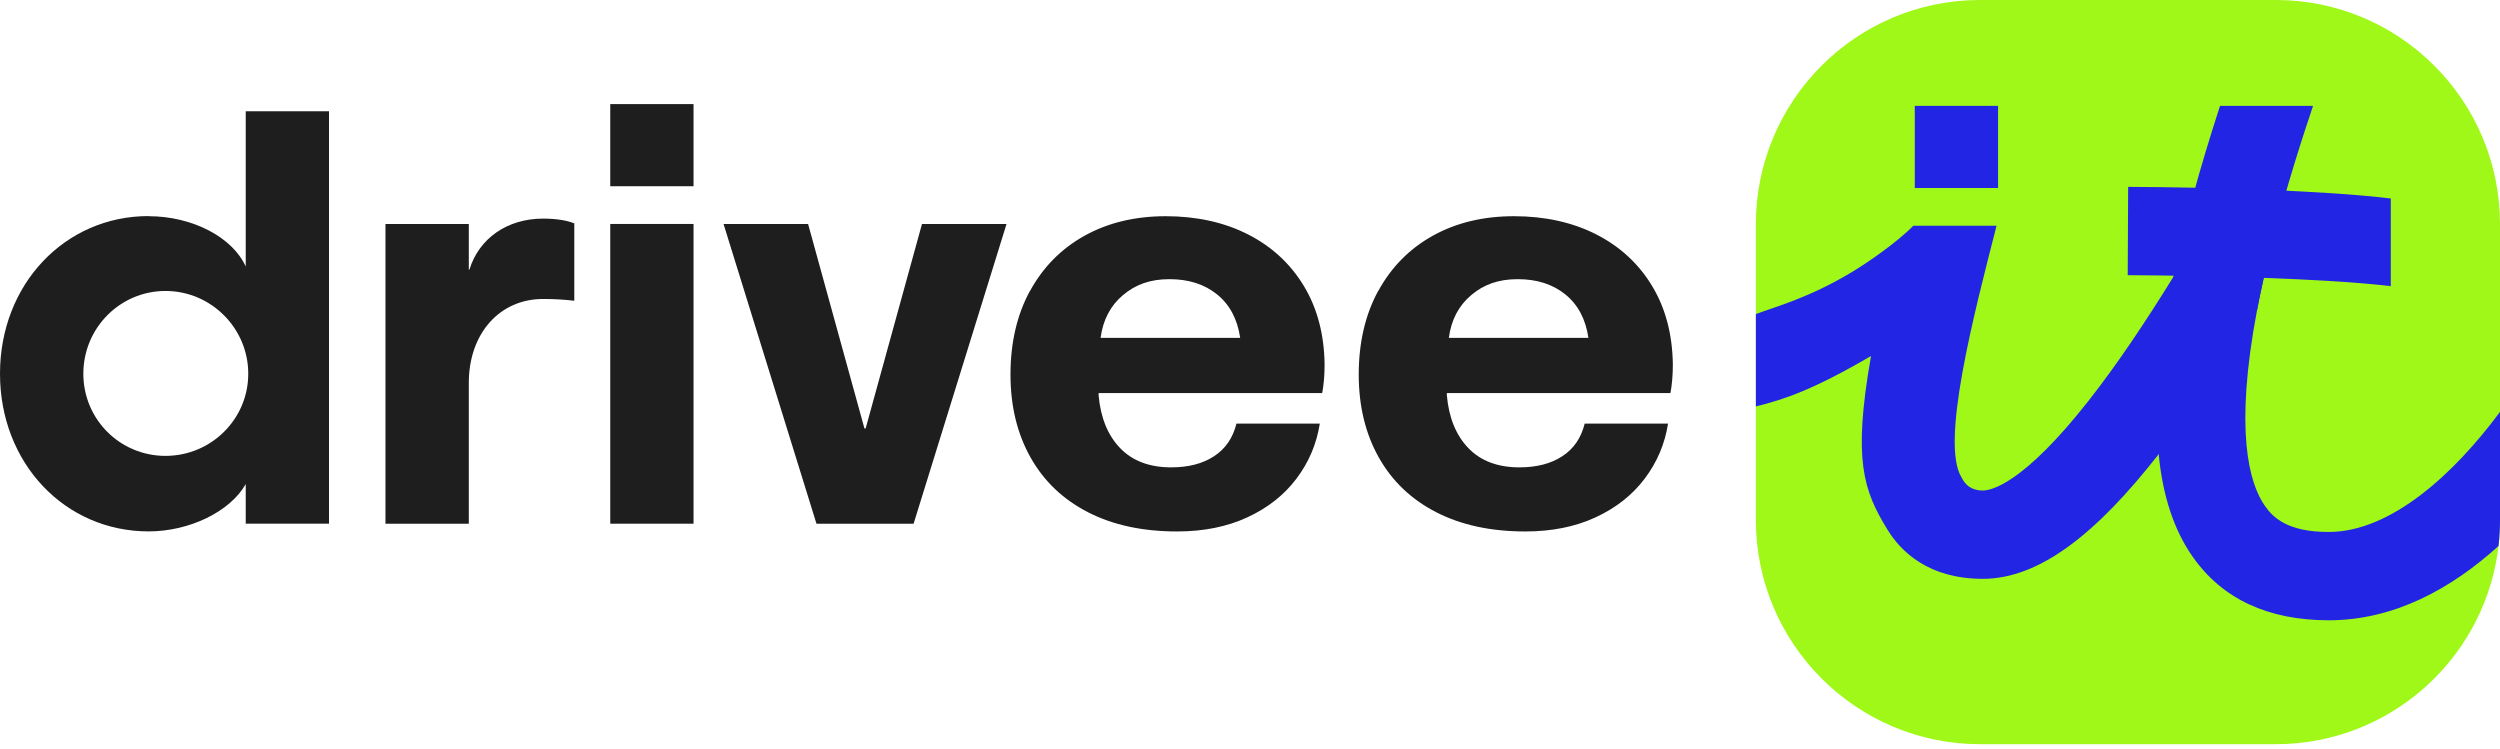
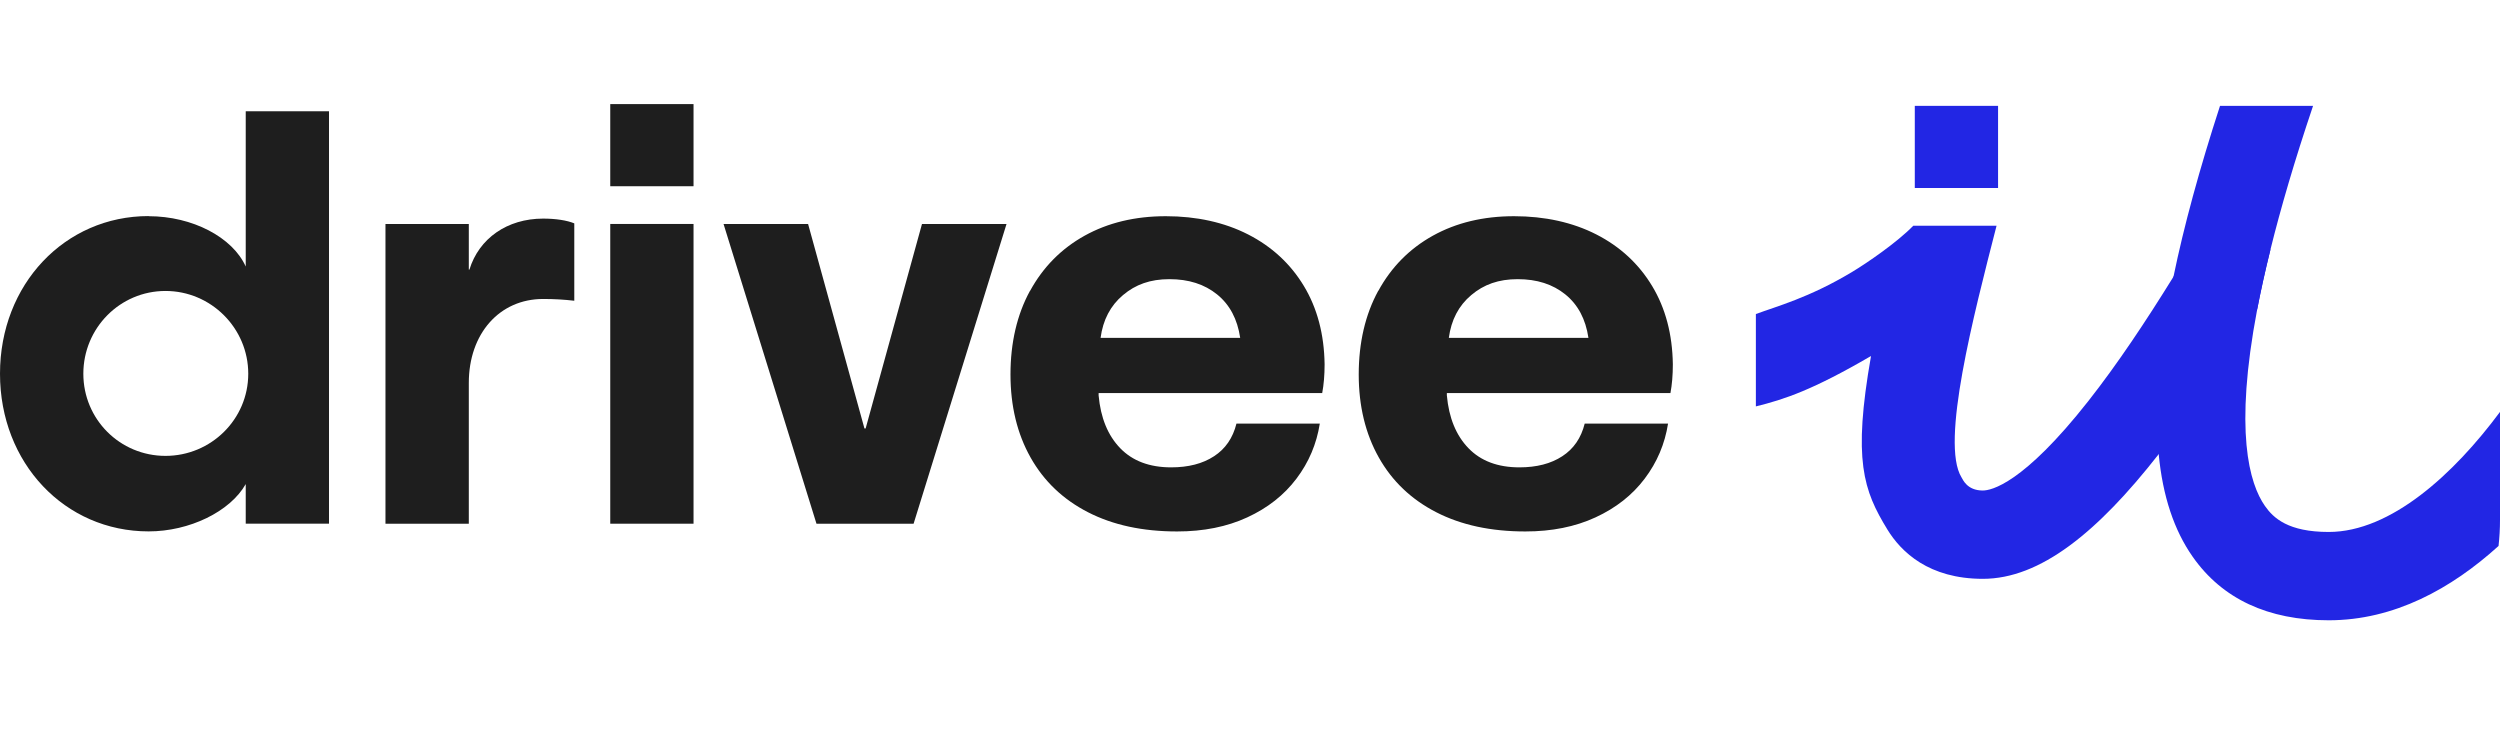
<svg xmlns="http://www.w3.org/2000/svg" width="407" height="122" viewBox="0 0 407 122" fill="none">
  <g clip-path="url(#clip0_3467_2640)">
    <path d="M24.198 35.198C31.326 35.198 37.858 38.618 40.005 43.394V18.118H53.562V85.258H40.005V78.808C37.468 83.296 30.833 86.511 24.198 86.511C10.538 86.511 0 75.388 0 60.844C0 46.301 10.538 35.177 24.198 35.177M13.568 60.844C13.568 68.26 19.525 74.217 26.94 74.217C34.356 74.217 40.416 68.26 40.416 60.844C40.416 53.429 34.356 47.369 26.94 47.369C19.525 47.369 13.568 53.418 13.568 60.844Z" fill="#1E1E1E" />
    <path d="M93.494 36.369V48.961C91.831 48.766 90.177 48.673 88.421 48.673C81.293 48.673 76.322 54.343 76.322 62.334V85.268H62.754V36.472H76.322V43.887H76.424C77.986 38.813 82.566 35.588 88.431 35.588C90.475 35.588 92.334 35.876 93.505 36.369" fill="#1E1E1E" />
    <path d="M99.35 16.947H112.907V30.319H99.35V16.947ZM112.907 85.258H99.35V36.461H112.907V85.258Z" fill="#1E1E1E" />
    <path d="M117.796 36.472H131.559L140.731 69.749H140.926L150.097 36.472H163.86L148.731 85.268H132.925L117.796 36.472Z" fill="#1E1E1E" />
    <path d="M167.701 47.348C169.817 43.476 172.775 40.487 176.575 38.371C180.385 36.256 184.792 35.198 189.793 35.198C194.795 35.198 199.335 36.194 203.207 38.176C207.079 40.158 210.099 42.962 212.276 46.568C214.454 50.183 215.573 54.425 215.645 59.303C215.645 61.06 215.512 62.621 215.255 63.987H178.855V64.377C179.184 68.023 180.355 70.878 182.368 72.963C184.381 75.048 187.154 76.086 190.667 76.086C193.46 76.086 195.792 75.49 197.64 74.278C199.499 73.076 200.711 71.299 201.297 68.958H214.864C214.341 72.275 213.077 75.264 211.054 77.934C209.041 80.605 206.371 82.7 203.053 84.23C199.736 85.761 195.925 86.521 191.632 86.521C186.034 86.521 181.207 85.484 177.14 83.398C173.073 81.314 169.95 78.345 167.773 74.473C165.596 70.601 164.507 66.103 164.507 60.957C164.507 55.811 165.565 51.22 167.681 47.348H167.701ZM201.903 55.01C201.451 51.949 200.198 49.597 198.144 47.934C196.089 46.27 193.512 45.448 190.389 45.448C187.267 45.448 184.874 46.311 182.83 48.036C180.776 49.762 179.564 52.083 179.174 55.01H201.913H201.903Z" fill="#1E1E1E" />
    <path d="M224.395 47.348C226.511 43.476 229.469 40.487 233.269 38.371C237.08 36.256 241.486 35.198 246.488 35.198C251.49 35.198 256.029 36.194 259.901 38.176C263.774 40.158 266.793 42.962 268.971 46.568C271.148 50.183 272.267 54.425 272.339 59.303C272.339 61.06 272.206 62.621 271.949 63.987H235.549V64.377C235.878 68.023 237.049 70.878 239.062 72.963C241.075 75.048 243.848 76.086 247.361 76.086C250.154 76.086 252.486 75.49 254.335 74.278C256.194 73.076 257.406 71.299 257.991 68.958H271.559C271.035 72.275 269.772 75.264 267.748 77.934C265.735 80.605 263.065 82.7 259.747 84.23C256.43 85.761 252.619 86.521 248.326 86.521C242.729 86.521 237.901 85.484 233.834 83.398C229.767 81.314 226.645 78.345 224.467 74.473C222.29 70.601 221.201 66.103 221.201 60.957C221.201 55.811 222.259 51.22 224.375 47.348H224.395ZM258.597 55.01C258.145 51.949 256.892 49.597 254.838 47.934C252.784 46.27 250.206 45.448 247.084 45.448C243.961 45.448 241.568 46.311 239.524 48.036C237.47 49.762 236.258 52.083 235.868 55.01H258.607H258.597Z" fill="#1E1E1E" />
-     <path d="M407 36.502V84.652C407 86.09 406.918 87.497 406.764 88.883C406.702 89.335 406.651 89.787 406.579 90.229C403.888 107.73 388.749 121.154 370.508 121.154H322.349C302.208 121.154 285.856 104.793 285.856 84.652V36.502C285.856 16.351 302.208 0 322.349 0H370.508C390.649 0 407 16.351 407 36.502Z" fill="#A0F818" />
    <path d="M407 67.058V84.652C407 86.09 406.917 87.497 406.763 88.883C399.081 95.837 389.776 100.982 379.114 100.982C369.234 100.982 361.777 97.501 356.971 90.64C353.941 86.326 352.092 80.79 351.435 73.939C350.675 66.103 351.476 56.53 353.838 45.068C355.543 36.8 358.07 27.536 361.418 17.234H376.567C373.558 26.149 371.298 33.894 369.635 40.611C368.762 44.123 368.053 47.348 367.478 50.327C363.698 70.201 366.184 78.736 368.741 82.382C370.117 84.354 372.541 86.603 379.114 86.603C389.262 86.603 399.564 77.093 407 67.058Z" fill="#2226E4" />
    <path d="M369.635 40.611C368.762 44.123 368.053 47.348 367.478 50.327C363.011 57.588 358.697 64.161 354.527 69.862C353.489 71.279 352.462 72.635 351.435 73.939C341.442 86.716 332.116 94.234 322.811 94.234C314.029 94.234 309.51 89.869 307.271 86.213C303.358 79.814 301.622 74.915 304.601 57.958C295.121 63.483 290.54 65.004 285.856 66.164V51.128C289.174 49.885 294.433 48.519 301.447 44.318C303.923 42.839 308.873 39.44 311.482 36.749H325.039C321.28 51.415 315.898 72.101 319.319 77.688C319.555 78.068 320.233 79.855 322.8 79.855C324.146 79.855 329.343 78.808 339.973 65.301C344.739 59.242 349.391 52.237 353.828 45.068C353.839 45.058 353.839 45.047 353.849 45.037C355.677 42.1 357.464 39.142 359.21 36.215C359.477 35.773 359.744 35.331 360.001 34.89L369.625 40.611H369.635Z" fill="#2226E4" />
-     <path d="M389.221 46.589C378.724 45.325 359.179 44.863 346.392 44.801L346.463 30.422C360.083 30.484 378.436 31.018 389.221 32.312V46.589Z" fill="#2226E4" />
    <path d="M325.285 17.234H311.728V30.607H325.285V17.234Z" fill="#2226E4" />
  </g>
  <defs>
    <clipPath id="clip0_3467_2640">
      <rect width="407" height="121.154" fill="white" />
    </clipPath>
  </defs>
</svg>